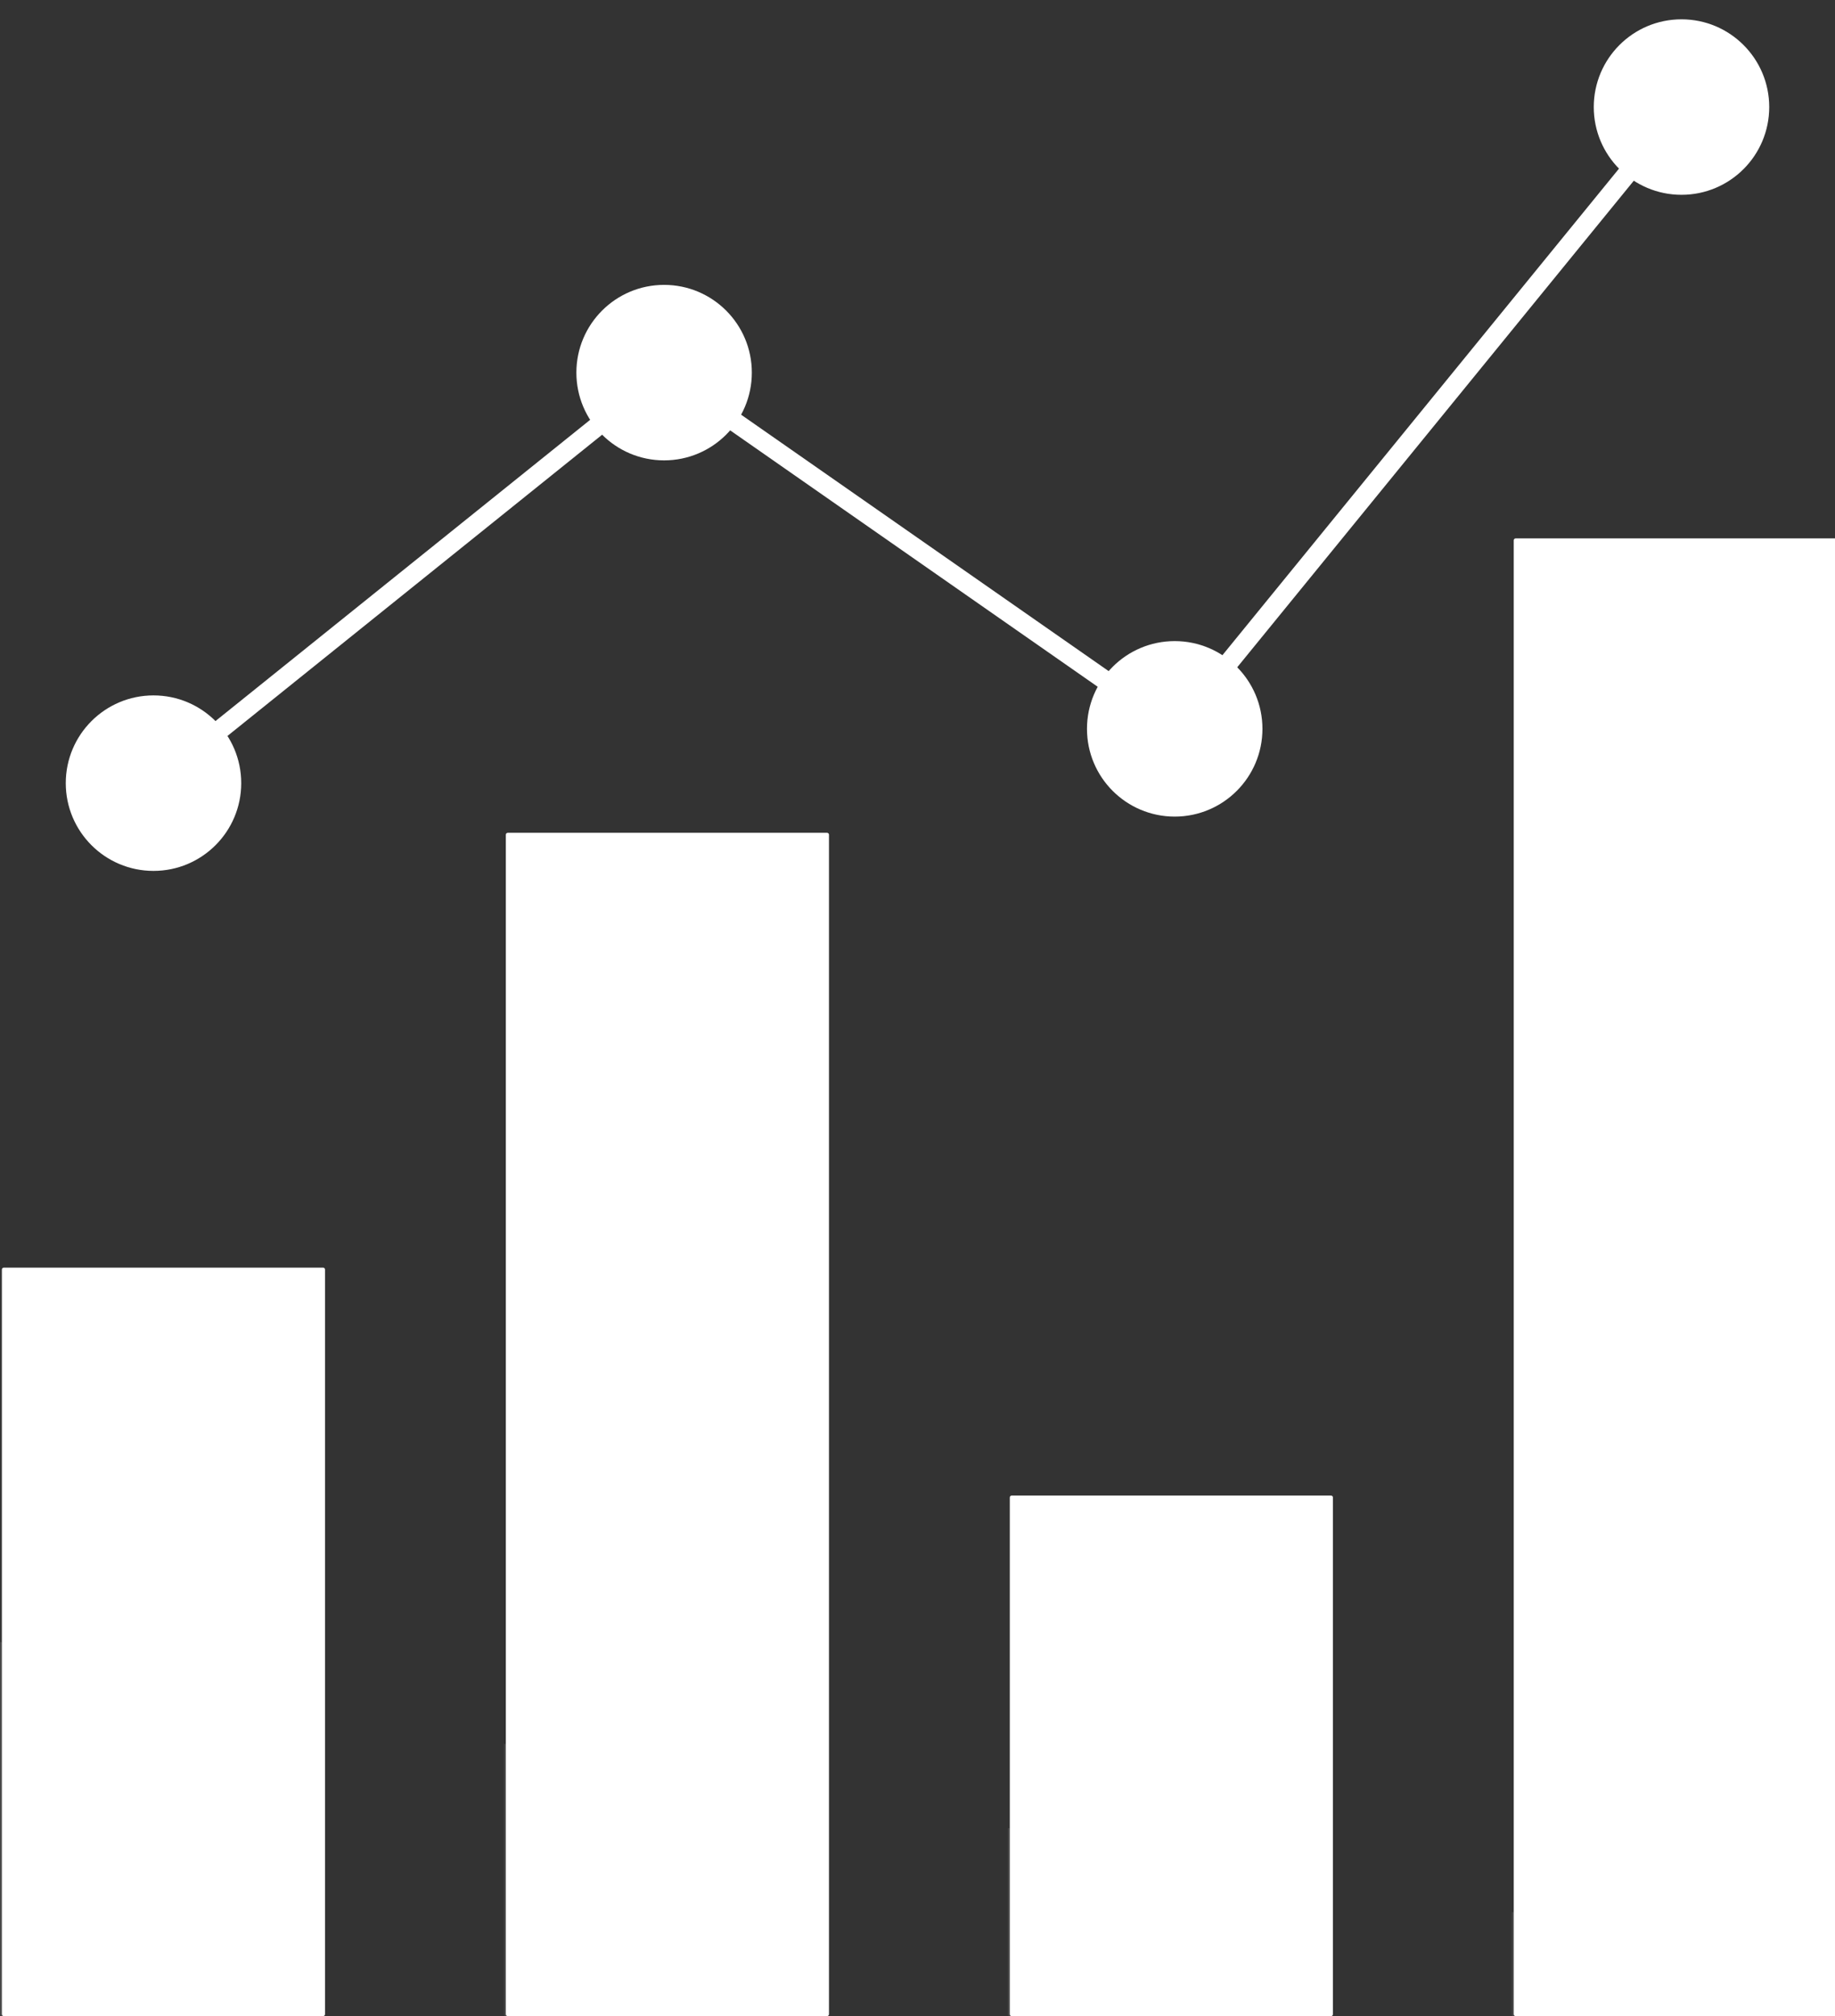
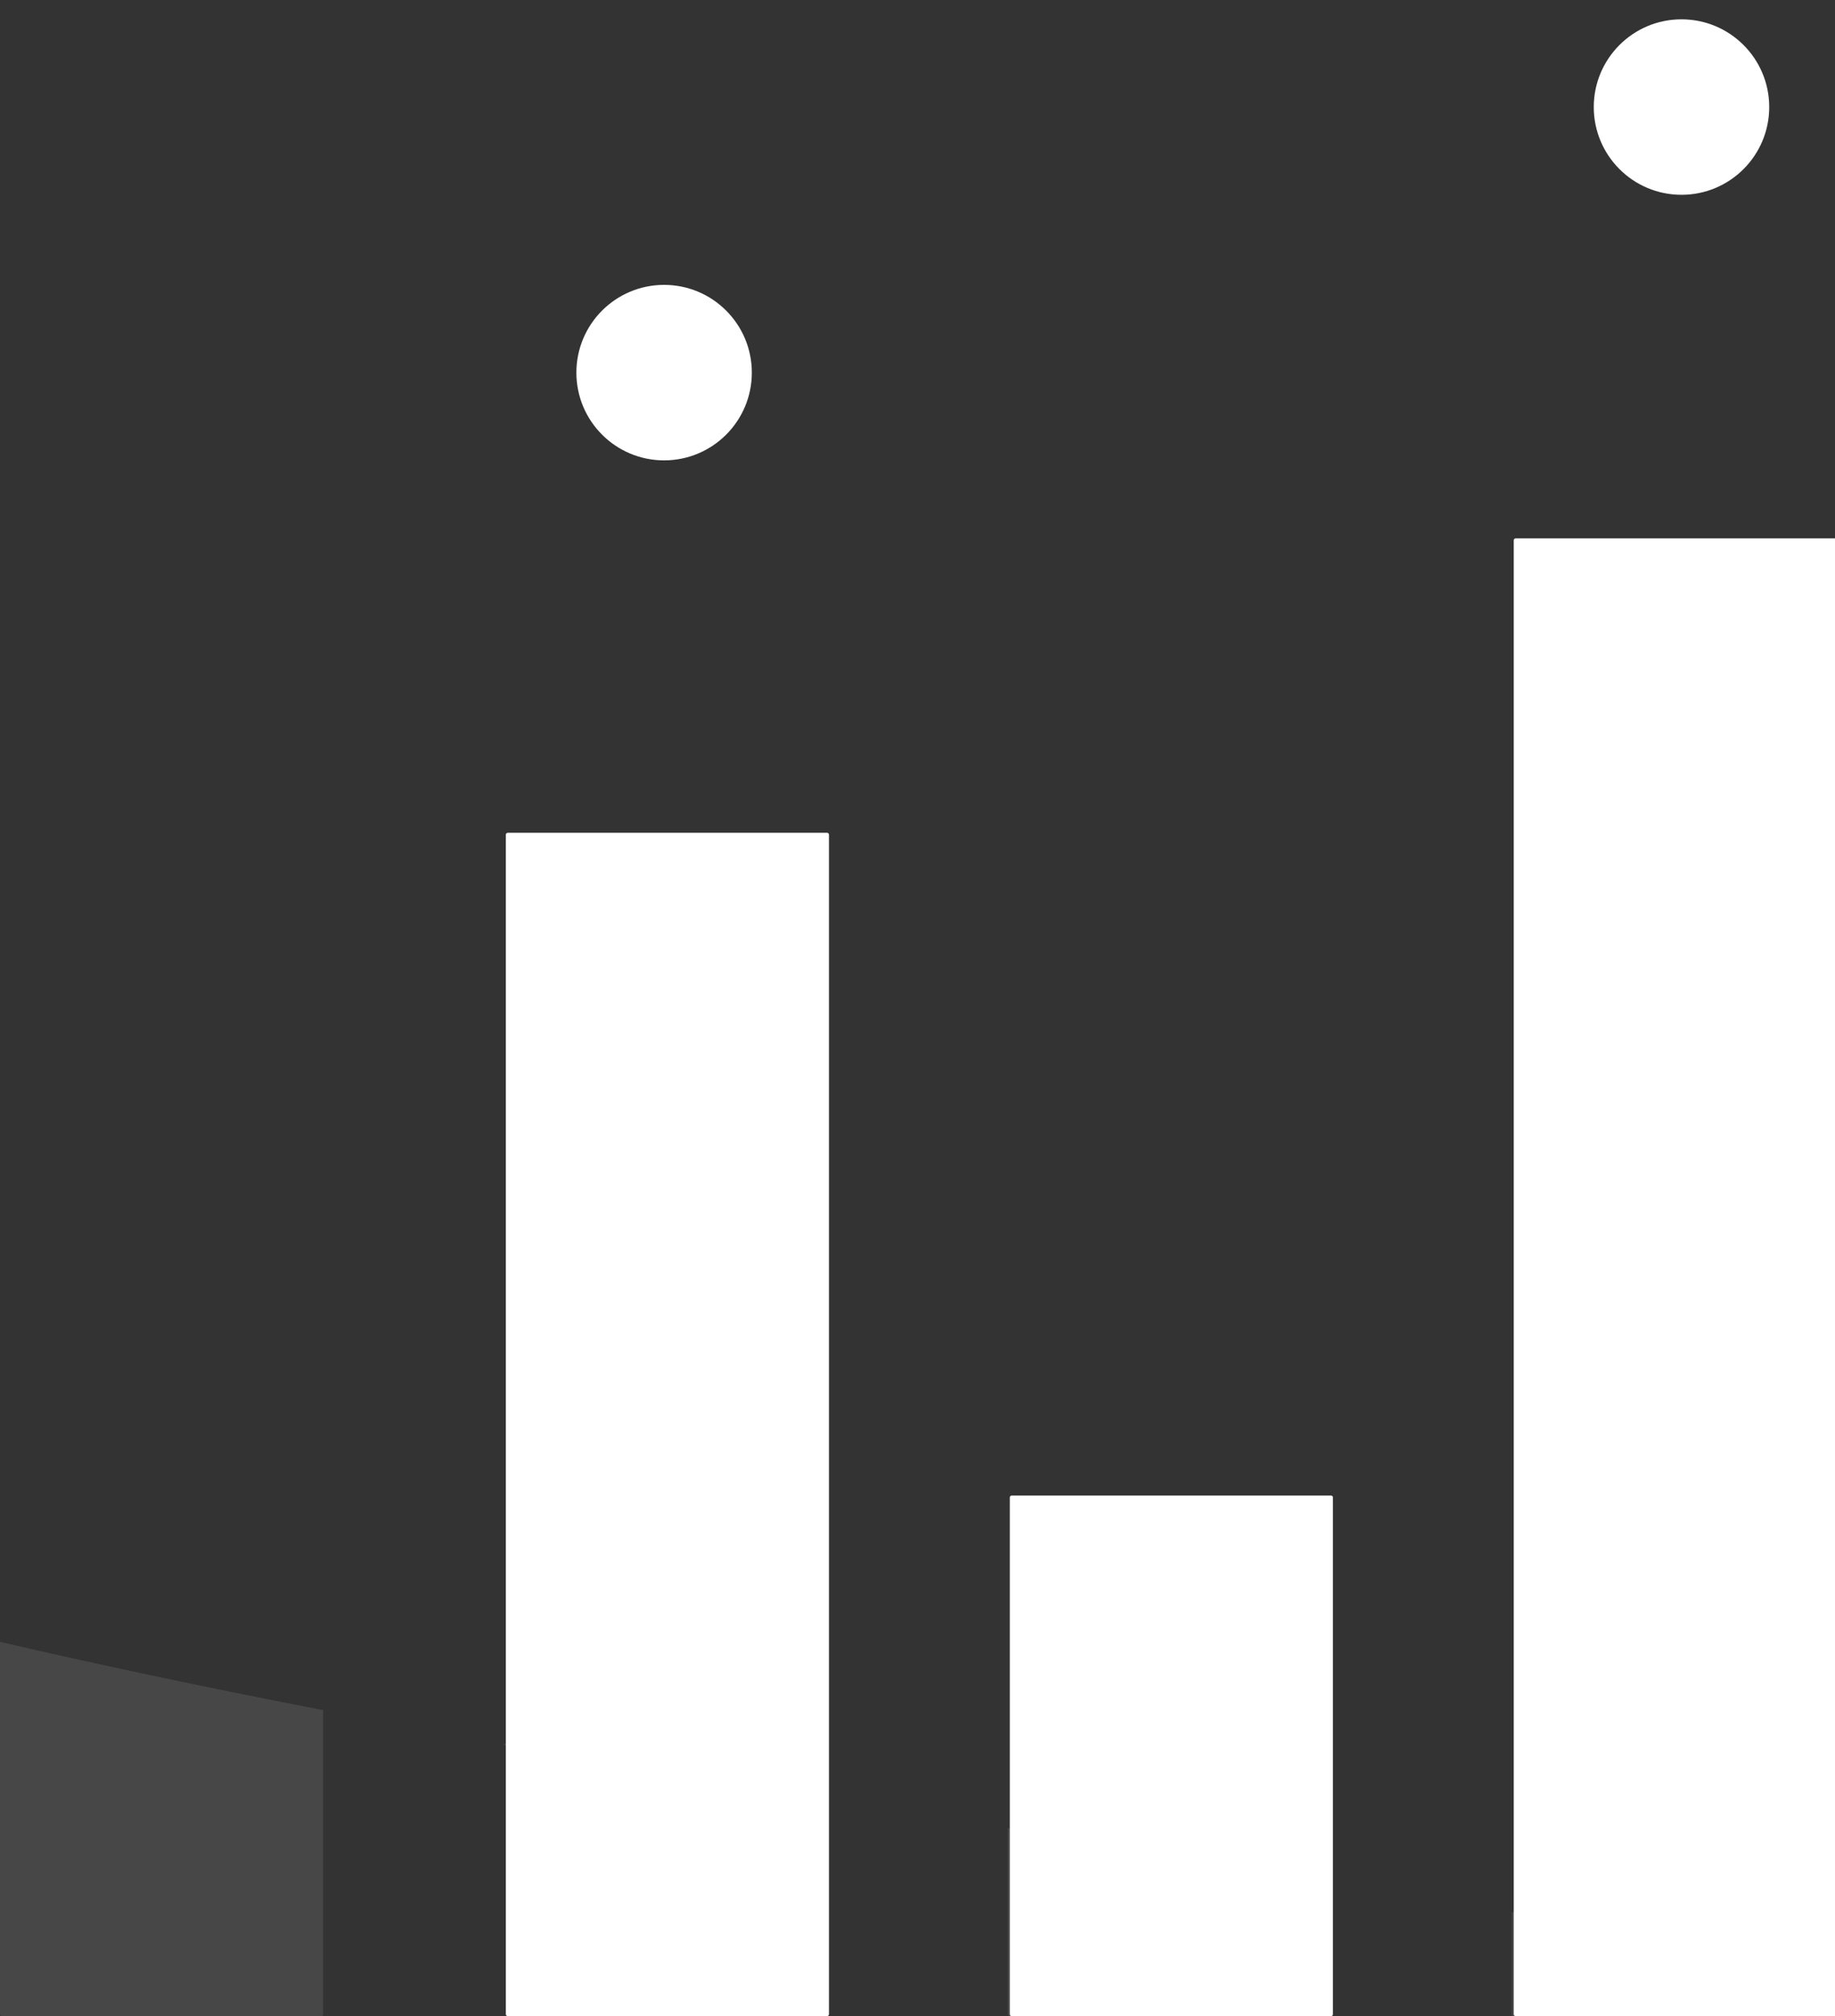
<svg xmlns="http://www.w3.org/2000/svg" version="1.1" id="object" x="0px" y="0px" viewBox="0 0 480.046 527.341" style="enable-background:new 0 0 480.046 527.341;" xml:space="preserve">
  <rect x="0" y="0" width="480.046" height="527.341" fill="#333333" stroke="none" />
  <g>
    <g>
-       <path style="fill:#FFFFFF;" d="M84.527,331.549H0.992c-0.276,0-0.5,0.224-0.5,0.5v194.763c0,0.276,0.224,0.5,0.5,0.5h83.535    c0.276,0,0.5-0.224,0.5-0.5V332.049C85.027,331.772,84.804,331.549,84.527,331.549z" />
      <path style="fill:#FFFFFF;" d="M348.202,391.16h-83.536c-0.276,0-0.5,0.224-0.5,0.5v135.151c0,0.276,0.224,0.5,0.5,0.5h83.536    c0.276,0,0.5-0.224,0.5-0.5V391.66C348.702,391.384,348.478,391.16,348.202,391.16z" />
      <path style="fill:#FFFFFF;" d="M216.364,217.817h-83.535c-0.276,0-0.5,0.224-0.5,0.5v308.494c0,0.276,0.224,0.5,0.5,0.5h83.535    c0.276,0,0.5-0.224,0.5-0.5V218.317C216.864,218.041,216.641,217.817,216.364,217.817z" />
      <path style="fill:#FFFFFF;" d="M480.038,140.815h-83.535c-0.276,0-0.5,0.224-0.5,0.5v385.496c0,0.276,0.224,0.5,0.5,0.5h83.535    c0.276,0,0.5-0.224,0.5-0.5V141.315C480.538,141.039,480.314,140.815,480.038,140.815z" />
    </g>
    <g style="opacity:0.1;">
      <path style="fill:#FFFFFF;" d="M0,429.43v97.411c0,0.276,0.224,0.5,0.5,0.5h83.535c0.276,0,0.5-0.224,0.5-0.5v-79.56    C56.254,441.811,28.06,435.927,0,429.43z" />
      <path style="fill:#FFFFFF;" d="M306.542,485.083c-14.282-2.335-28.574-4.645-42.868-6.956v48.714c0,0.276,0.224,0.5,0.5,0.5    h83.536c0.276,0,0.5-0.224,0.5-0.5v-34.826C334.326,489.673,320.438,487.355,306.542,485.083z" />
-       <path style="fill:#FFFFFF;" d="M131.837,456.066v70.774c0,0.276,0.224,0.5,0.5,0.5h83.535c0.276,0,0.5-0.224,0.5-0.5v-56.395    C188.164,465.825,159.971,461.095,131.837,456.066z" />
+       <path style="fill:#FFFFFF;" d="M131.837,456.066c0,0.276,0.224,0.5,0.5,0.5h83.535c0.276,0,0.5-0.224,0.5-0.5v-56.395    C188.164,465.825,159.971,461.095,131.837,456.066z" />
      <path style="fill:#FFFFFF;" d="M395.51,500.064v26.776c0,0.276,0.224,0.5,0.5,0.5h83.535c0.276,0,0.5-0.224,0.5-0.5v-12.438    C451.855,509.717,423.685,504.885,395.51,500.064z" />
    </g>
  </g>
  <g>
    <g>
-       <path style="fill:#FFFFFF;" d="M40.158,207.333c-0.731,0-1.456-0.319-1.95-0.934c-0.865-1.076-0.694-2.649,0.382-3.515    L173.628,94.337l133.212,92.916L437.952,26.422c0.872-1.068,2.444-1.232,3.518-0.357c1.069,0.872,1.23,2.447,0.357,3.518    L307.784,194.007L173.84,100.581l-132.118,106.2C41.261,207.152,40.708,207.333,40.158,207.333z" />
-     </g>
+       </g>
    <circle style="fill:#FFFFFF;" cx="173.734" cy="97.459" r="22.95" />
-     <circle style="fill:#FFFFFF;" cx="307.311" cy="190.63" r="22.95" />
    <circle style="fill:#FFFFFF;" cx="439.889" cy="28.002" r="22.95" />
-     <circle style="fill:#FFFFFF;" cx="40.156" cy="204.833" r="22.95" />
  </g>
</svg>